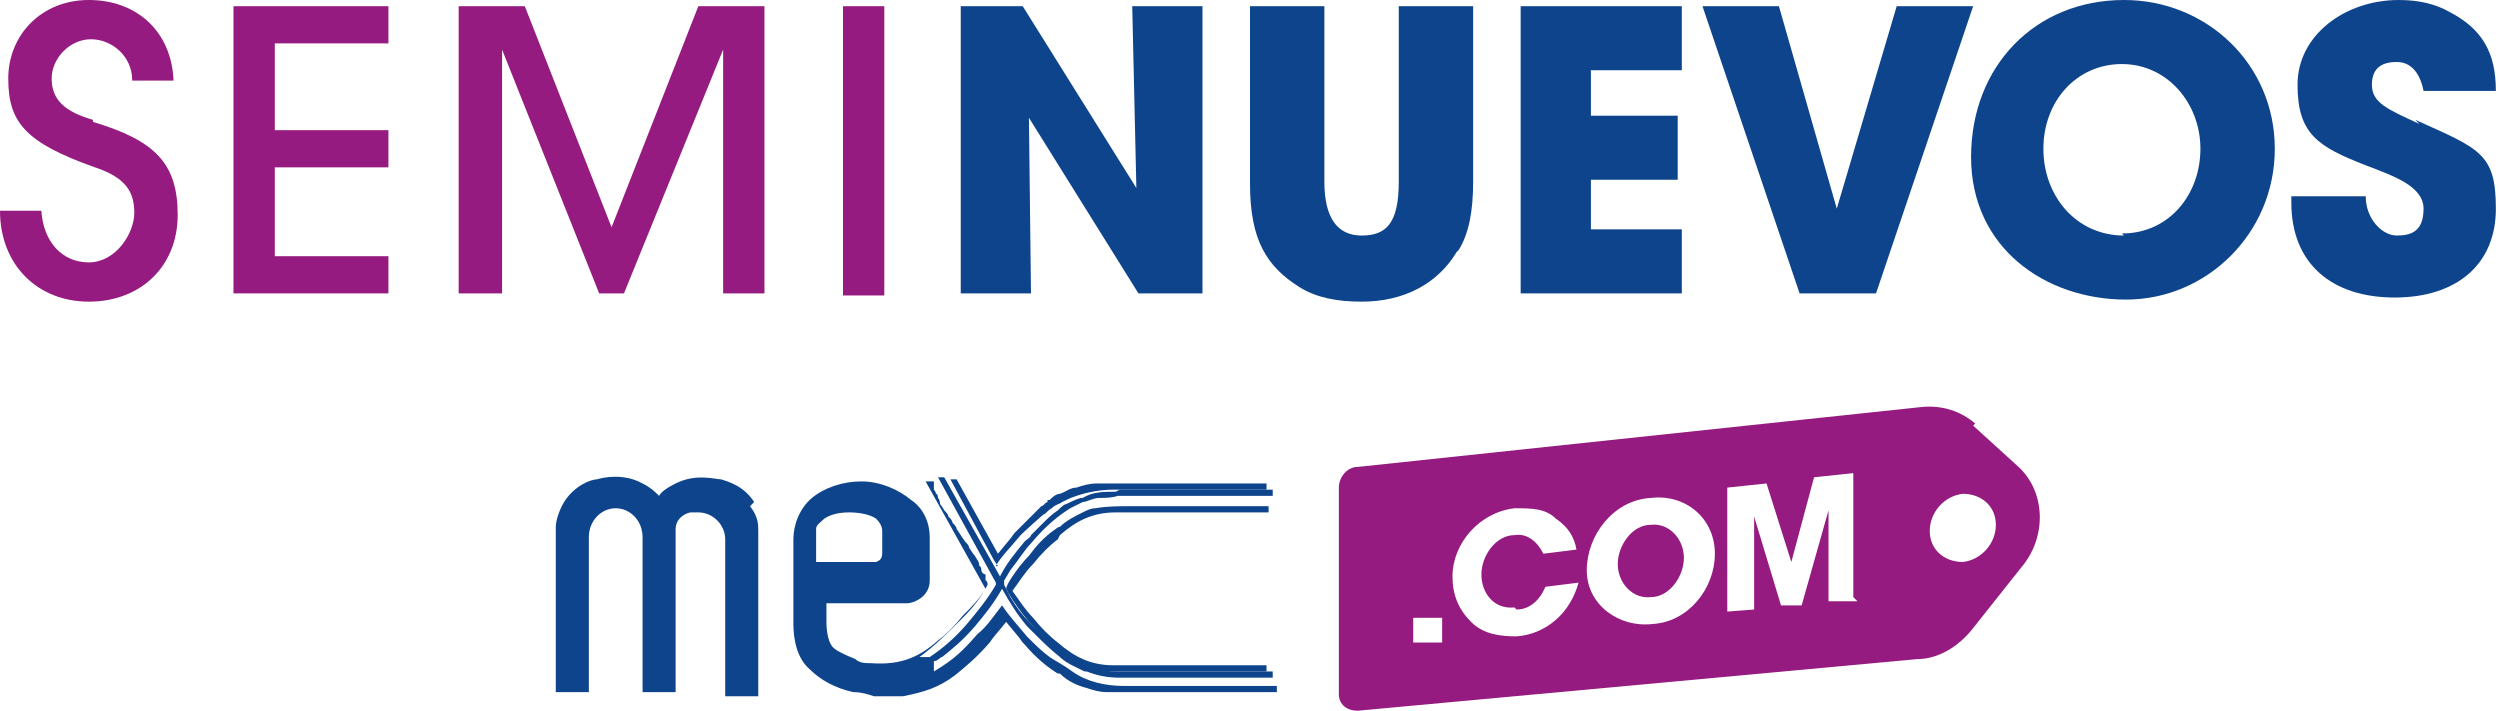
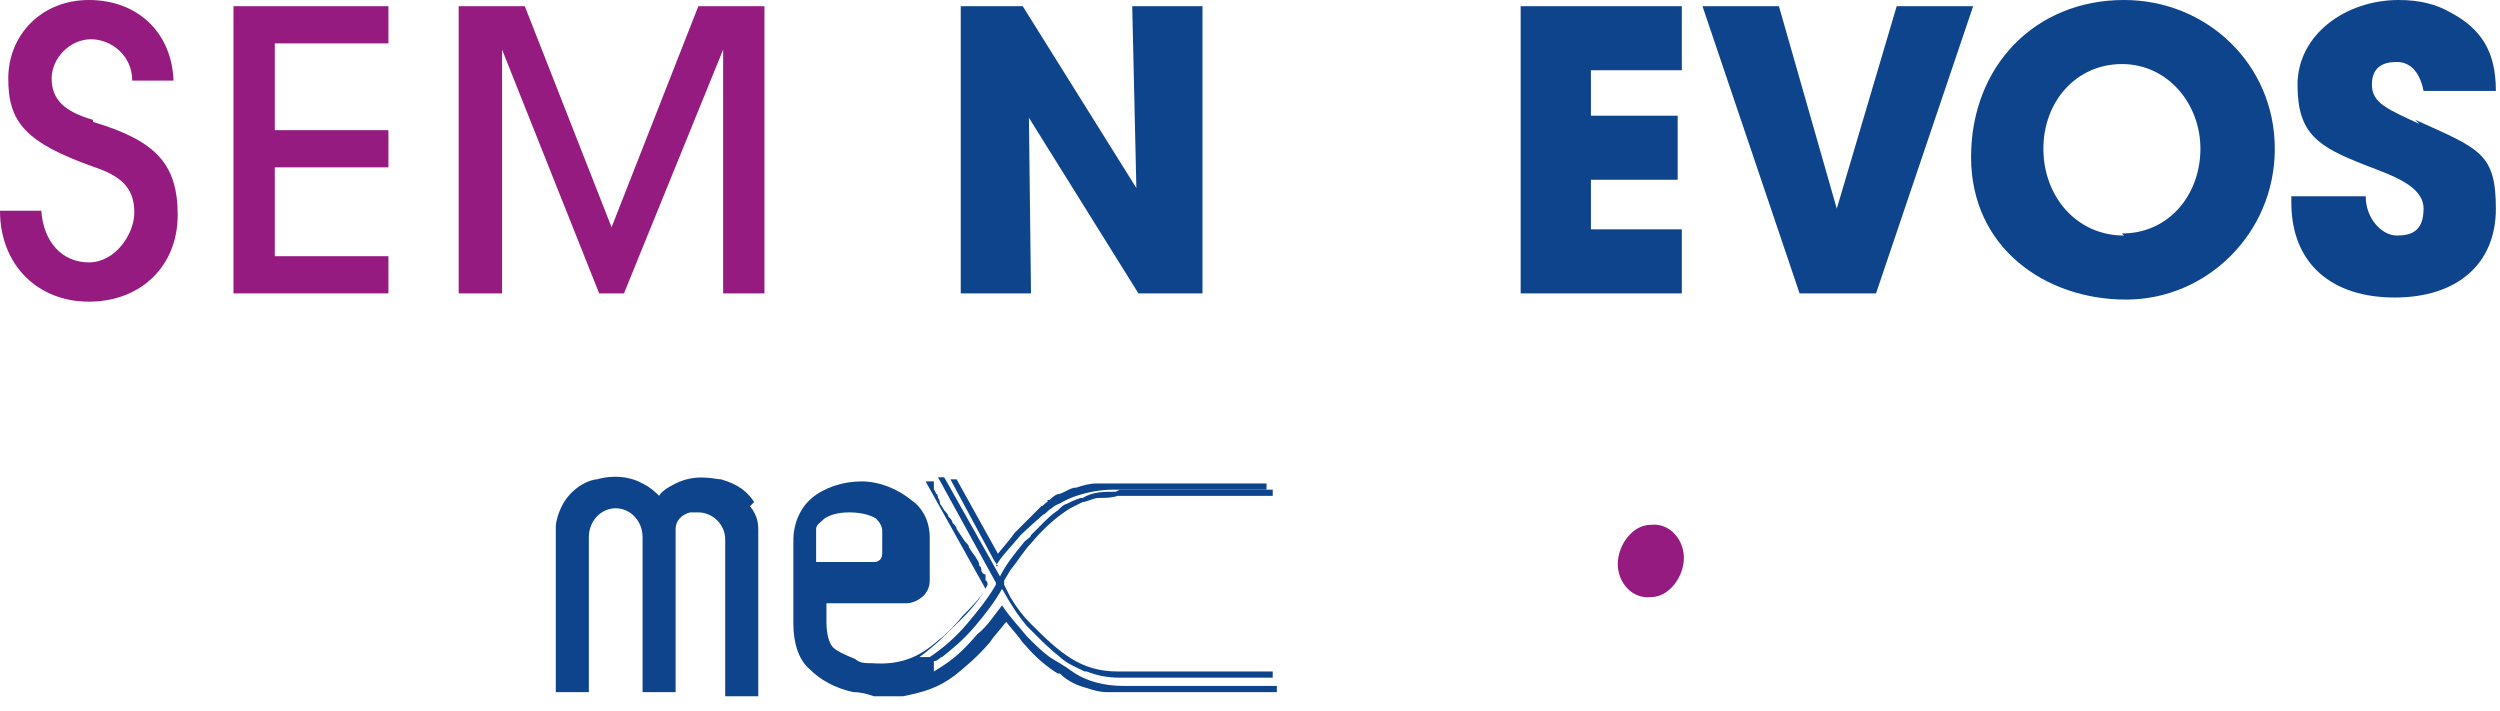
<svg xmlns="http://www.w3.org/2000/svg" id="Capa_2" viewBox="0 0 121 34.4">
  <g id="Capa_1-2">
    <path d="M41,27.5h1.1c0,0,.2,0,.2,0,0,0,0,0,.1,0,0,0,0,0,0,0,.2-.1.3-.3.3-.5v-.4c0-.1,0-.3,0-.4,0,0,0,0,0-.1h0c0-.3-.1-.5-.3-.7,0,0,0,0,0,0-.3-.2-.8-.3-1.3-.3-.5,0-.9.1-1.2.3-.2.1-.3.3-.4.5,0,.1,0,.3,0,.4v1.6h1.5Z" style="fill:none;" />
    <path d="M102.8,3.1c-2.2,0-3.8,1.9-3.8,4.1s1.6,4.2,3.9,4.2,3.8-1.9,3.8-4.1-1.6-4.1-3.8-4.1Z" style="fill:none;" />
    <path d="M4.5,5.8c-1.4-.4-2-1-2-2s.9-1.9,1.9-1.9,2,.8,2,2h2C8.3,1.5,6.6,0,4.3,0S.4,1.7.4,3.8s.8,3.1,4.2,4.3c1.5.5,1.9,1.2,1.9,2.2s-.9,2.4-2.2,2.4-2.2-1-2.3-2.5H0c0,2.6,1.8,4.4,4.3,4.4s4.3-1.7,4.3-4.2-1.1-3.6-4.1-4.5Z" style="fill:#951b81;" />
    <polygon points="11.3 14.2 18.8 14.2 18.8 12.4 13.3 12.4 13.3 8.1 18.8 8.1 18.8 6.3 13.3 6.3 13.3 2.1 18.8 2.1 18.8 .3 11.3 .3 11.3 14.2" style="fill:#951b81;" />
    <polygon points="29.6 11 25.4 .3 22.2 .3 22.2 14.2 24.3 14.2 24.3 2.4 24.3 2.4 29 14.2 30.2 14.2 35 2.4 35 2.4 35 14.2 37 14.2 37 .3 33.8 .3 29.6 11" style="fill:#951b81;" />
-     <rect x="40.8" y=".3" width="2" height="14" style="fill:#951b81;" />
    <polygon points="49.8 5.7 55.1 14.2 58.2 14.2 58.2 .3 54.8 .3 55 9.1 49.5 .3 46.5 .3 46.5 14.2 49.9 14.2 49.8 5.7" style="fill:#0d448c;" />
-     <path d="M70.6,12.1c.5-.8.7-1.9.7-3.3V.3h-3.6v8.5c0,2-.6,2.6-1.8,2.6s-1.8-.9-1.8-2.6V.3h-3.6v8.6c0,2.7.8,4,2.4,5,.8.5,1.8.7,3,.7,2.1,0,3.7-.9,4.6-2.4Z" style="fill:#0d448c;" />
    <polygon points="81.4 11.1 77 11.1 77 8.7 81.2 8.7 81.2 5.6 77 5.6 77 3.4 81.4 3.4 81.4 .3 73.6 .3 73.6 14.2 81.4 14.2 81.4 11.1" style="fill:#0d448c;" />
    <polygon points="90.8 14.2 95.5 .3 91.8 .3 88.9 10.1 88.9 10.1 86.1 .3 82.4 .3 87.1 14.2 90.8 14.2" style="fill:#0d448c;" />
    <path d="M102.8,0c-4.3,0-7.4,3.2-7.4,7.6s3.6,6.9,7.5,6.9,7.2-3.2,7.2-7.3S106.8,0,102.8,0ZM102.8,11.4c-2.3,0-3.9-1.9-3.9-4.2s1.6-4.1,3.8-4.1,3.8,1.9,3.8,4.1-1.5,4.1-3.8,4.1Z" style="fill:#0d448c;" />
    <path d="M117.1,6c-1.5-.7-2.3-1-2.3-1.9s.6-1.1,1.2-1.1,1.1.4,1.3,1.4h3.5c0-1.9-.7-3-2.2-3.8-.7-.4-1.5-.6-2.5-.6-2.6,0-4.9,1.7-4.9,4.1s1,3,3.3,3.9c1.3.5,2.8,1,2.8,2.1s-.6,1.3-1.3,1.3-1.5-.8-1.5-1.9h-3.6v.3c0,3,2,4.6,5,4.6s4.9-1.6,4.9-4.3-.8-2.9-3.9-4.3Z" style="fill:#0d448c;" />
-     <path d="M48.2,27.4h0s0,0,0,0c.2-.4.7-.9,1.2-1.5,0,0,.3-.3,1.1-1,0,0,0,0,0,0,.1,0,.2-.2.4-.3.2-.2.4-.2.5-.3,0,0,0,0,0,0,.2-.1.4-.2.7-.3.6-.2,1.2-.3,1.8-.3h0s.4,0,.4,0h7v-.3h-7.4s0,0,0,0c0,0,0,0,0,0,0,0-.1,0-.2,0-.2,0-.4,0-.6,0-.4,0-.7.1-1,.2,0,0,0,0,0,0-.3,0-.5.2-.8.3-.2,0-.4.2-.5.3h-.1c0,0,0,.1,0,.1-.1,0-.2.2-.3.2,0,0-.2.2-.3.3-.5.5-.8.8-.9.9,0,0,0,0-.1.1-.2.3-.4.5-.8,1l-2-3.6h-.3s2.1,3.9,2.1,3.9l.2.3Z" style="fill:#0d448c;" />
-     <path d="M51.3,25.9c.8-.7,1.6-1.1,2.7-1.1.7,0,1.4,0,2.1,0h5.3c0,0,0-.2,0-.3-2.2,0-4.5,0-6.7,0-.6,0-1.1,0-1.7.1-.2,0-.4.1-.6.2-.4.2-.8.4-1.1.7,0,0-.1,0-.2.1-.6.4-1,.9-1.3,1.3h0c-.3.3-.6.7-.8,1-.2.3-.3.5-.3.6,0,0,.1.2.1.2.3.5.6.9,1,1.4,1.3,1.4,2.2,2.3,3.9,2.4h.2s7.4,0,7.4,0v-.3h-7.4c-1.1,0-1.9-.4-2.7-1.1-.4-.3-.8-.7-1.2-1.2-.4-.4-.7-.9-1-1.3.3-.4.6-.9,1-1.3.4-.5.8-.9,1.2-1.2Z" style="fill:#0d448c;" />
+     <path d="M48.2,27.4s0,0,0,0c.2-.4.7-.9,1.2-1.5,0,0,.3-.3,1.1-1,0,0,0,0,0,0,.1,0,.2-.2.4-.3.2-.2.4-.2.5-.3,0,0,0,0,0,0,.2-.1.4-.2.7-.3.6-.2,1.2-.3,1.8-.3h0s.4,0,.4,0h7v-.3h-7.4s0,0,0,0c0,0,0,0,0,0,0,0-.1,0-.2,0-.2,0-.4,0-.6,0-.4,0-.7.1-1,.2,0,0,0,0,0,0-.3,0-.5.2-.8.3-.2,0-.4.2-.5.3h-.1c0,0,0,.1,0,.1-.1,0-.2.2-.3.2,0,0-.2.2-.3.3-.5.5-.8.8-.9.9,0,0,0,0-.1.1-.2.3-.4.5-.8,1l-2-3.6h-.3s2.1,3.9,2.1,3.9l.2.3Z" style="fill:#0d448c;" />
    <path d="M54,23.8c-.6,0-1.1,0-1.6.3,0,0-.1,0-.1,0-.3.1-.5.2-.7.3-.1,0-.3.2-.4.3,0,0,0,0,0,0-.3.2-.5.4-.7.6-.2.2-.4.4-.6.6,0,.1-.2.2-.3.3-.5.6-.9,1.1-1.2,1.7h0c0,0,0,0,0,0l-2.7-4.8h-.3s2.8,5.1,2.8,5.1h0c0,0,0,.1,0,.1-.4.7-.9,1.3-1.4,1.9-.6.7-1.2,1.2-1.8,1.6h-.5c.7-.5,1.3-1.1,2.1-1.9.5-.5.9-1,1.2-1.6,0,0,0,0,0,0,0,0,0,0,0,0,0,0,0-.2-.1-.2,0,0,0,0,0-.1v-.2c-.1,0-.2-.1-.2-.2,0,0,0-.2-.1-.2,0,0,0-.2-.1-.3,0,0-.1-.2-.2-.3l-.2-.3c0-.1-.1-.2-.2-.3l-.2-.3-.2-.3c0-.1-.1-.2-.2-.3,0-.1-.1-.2-.2-.3,0-.1-.1-.2-.2-.3,0,0-.1-.2-.2-.3,0,0,0-.2-.1-.3,0,0,0-.2-.1-.2,0,0,0-.1-.1-.2,0,0,0-.1,0-.2h0c0-.2,0-.2,0-.2,0,0,0,0,0,0,0,0,0,0,0,0h-.4l2.9,5.2c-.3.5-.7.9-1.1,1.3-.4.5-.8.9-1.2,1.2-.9.8-1.8,1.2-3.2,1.1,0,0,0,0,0,0-.3,0-.6,0-.8-.2-.5-.2-.9-.4-1-.5-.3-.2-.4-.8-.4-1.3v-.9s2.7,0,2.7,0h1.2c.3,0,1.1-.3,1.1-1.1,0,0,0,0,0,0,0-.4,0-.7,0-1.1,0,0,0,0,0,0,0,0,0-1,0-1,0-.7-.3-1.4-.9-1.8-.6-.5-1.5-.9-2.4-.9-.9,0-1.8.3-2.4.8-.6.5-.9,1.3-.9,2v4.1c0,.8.2,1.7.8,2.2.5.5,1.2.9,2.1,1.1.4,0,.7.1,1,.2.6,0,1,0,1.4,0,1-.2,1.7-.4,2.5-1,.5-.4,1.1-.9,1.7-1.6.2-.3.4-.5.8-1,.4.5.6.7.8,1,0,0,0,0,.1.1.5.6,1.1,1.1,1.6,1.4,0,0,0,0,0,0h.1c.4.4.9.6,1.3.7.3.1.6.2,1,.2.2,0,.4,0,.6,0,0,0,.1,0,.2,0h7.4v-.3s-7.4,0-7.4,0c-.9,0-1.8-.2-2.5-.7,0,0,0,0,0,0-.4-.3-.8-.5-1.1-.7-.4-.3-.7-.6-1.1-1-.4-.5-.8-.9-1.2-1.5-.4.5-.7,1-1.2,1.4-.7.8-1.1,1.2-2.1,1.8,0,0,0,0,0,0v-.5c.2,0,.3-.2.4-.2.5-.4,1-.8,1.6-1.5.5-.6.9-1.1,1.3-1.8h0c.4.7.7,1.2,1.2,1.8.1.1.2.2.3.3.5.5.8.8,1.3,1.2.3.3.8.5,1.2.7,0,0,0,0,.1,0,.5.2,1,.3,1.6.3h7.4v-.3h-7.5c-1.8,0-2.8-.9-4.2-2.3-.4-.4-.7-.8-1-1.3l-.3-.6h0c0-.1,0-.2,0-.2l.3-.5c.4-.5.7-1,1-1.3.5-.6,1.1-1.2,1.9-1.7.2-.1.4-.2.6-.3.2,0,.5-.2.8-.2.3,0,.6,0,.9-.1h7.5v-.3h-7.4ZM39.5,26c0-.1,0-.3,0-.4,0-.2.2-.3.4-.5.3-.2.7-.3,1.2-.3.5,0,1,.1,1.3.3,0,0,0,0,0,0,.2.2.3.4.3.6h0c0,.1,0,.2,0,.2,0,.1,0,.3,0,.4v.4c0,.2,0,.4-.3.5,0,0,0,0,0,0,0,0,0,0-.1,0,0,0-.2,0-.2,0h-2.6v-1.6Z" style="fill:#0d448c;" />
    <path d="M36.5,24.3c-.5-.8-1.3-1-1.6-1.1-.3,0-1.2-.3-2.2.2-.4.2-.7.4-.8.6-.2-.2-.4-.4-.8-.6-.9-.5-1.9-.3-2.2-.2-.3,0-1.1.3-1.6,1.1-.3.5-.4,1-.4,1.2,0,2.7,0,5.4,0,8h1.6v-7.5c0-.8.6-1.4,1.3-1.4s1.3.6,1.3,1.4v7.5h1.6v-7.5c0-.1,0-.3,0-.4,0,0,0,0,0,0,0-.4.3-.7.7-.8,0,0,0,0,0,0,0,0,0,0,0,0,.1,0,.3,0,.4,0,0,0,0,0,0,0h0c.7,0,1.3.6,1.3,1.3v7.6h0c0,0,1.6,0,1.6,0,0-2.7,0-5.4,0-8,0-.3,0-.7-.4-1.2Z" style="fill:#0d448c;" />
-     <path d="M95.6,20.5c-.7-.6-1.6-.9-2.6-.8l-27.3,2.9c-.5,0-.9.5-.9,1v10c0,.5.4.8.9.8l27.1-2.5c1,0,2-.6,2.7-1.5l2.3-2.9c1.3-1.5,1.2-3.7-.1-4.9l-2.2-2ZM69.8,31.1h-1.4c0,.1,0-1.2,0-1.2h1.4c0-.1,0,1.2,0,1.2ZM73.4,29.5c.6,0,1.1-.4,1.4-1.1l1.6-.2c-.4,1.5-1.6,2.5-3,2.6-.8,0-1.6-.1-2.2-.7-.6-.6-.9-1.3-.9-2.2,0-1.6,1.3-3.1,3-3.3.8,0,1.5,0,2,.5.6.4.9.9,1,1.5l-1.6.2c-.3-.6-.8-1-1.4-.9-.9,0-1.6,1-1.6,1.9s.6,1.7,1.6,1.6ZM80,30.2c-1.6.2-3.2-.9-3.2-2.6s1.3-3.4,3.1-3.5c1.7-.2,3.1,1,3.1,2.7s-1.3,3.3-3,3.4ZM89.9,29.1h-1.4c0,.1,0-4.4,0-4.4h0s-1.3,4.6-1.3,4.6h-1c0,0-1.3-4.3-1.3-4.3v4.5s-1.3.1-1.3.1v-6l1.9-.2,1.2,3.8h0s1.1-4.1,1.1-4.1l1.9-.2v6ZM95,27.2c-.9,0-1.6-.6-1.6-1.5s.7-1.7,1.6-1.8c.9,0,1.6.6,1.6,1.5s-.7,1.7-1.6,1.8Z" style="fill:#951b81;" />
    <path d="M79.9,25.4c-.9,0-1.6,1-1.6,1.9s.7,1.7,1.6,1.6c.9,0,1.6-1,1.6-1.9s-.7-1.7-1.6-1.6Z" style="fill:#951b81;" />
  </g>
</svg>